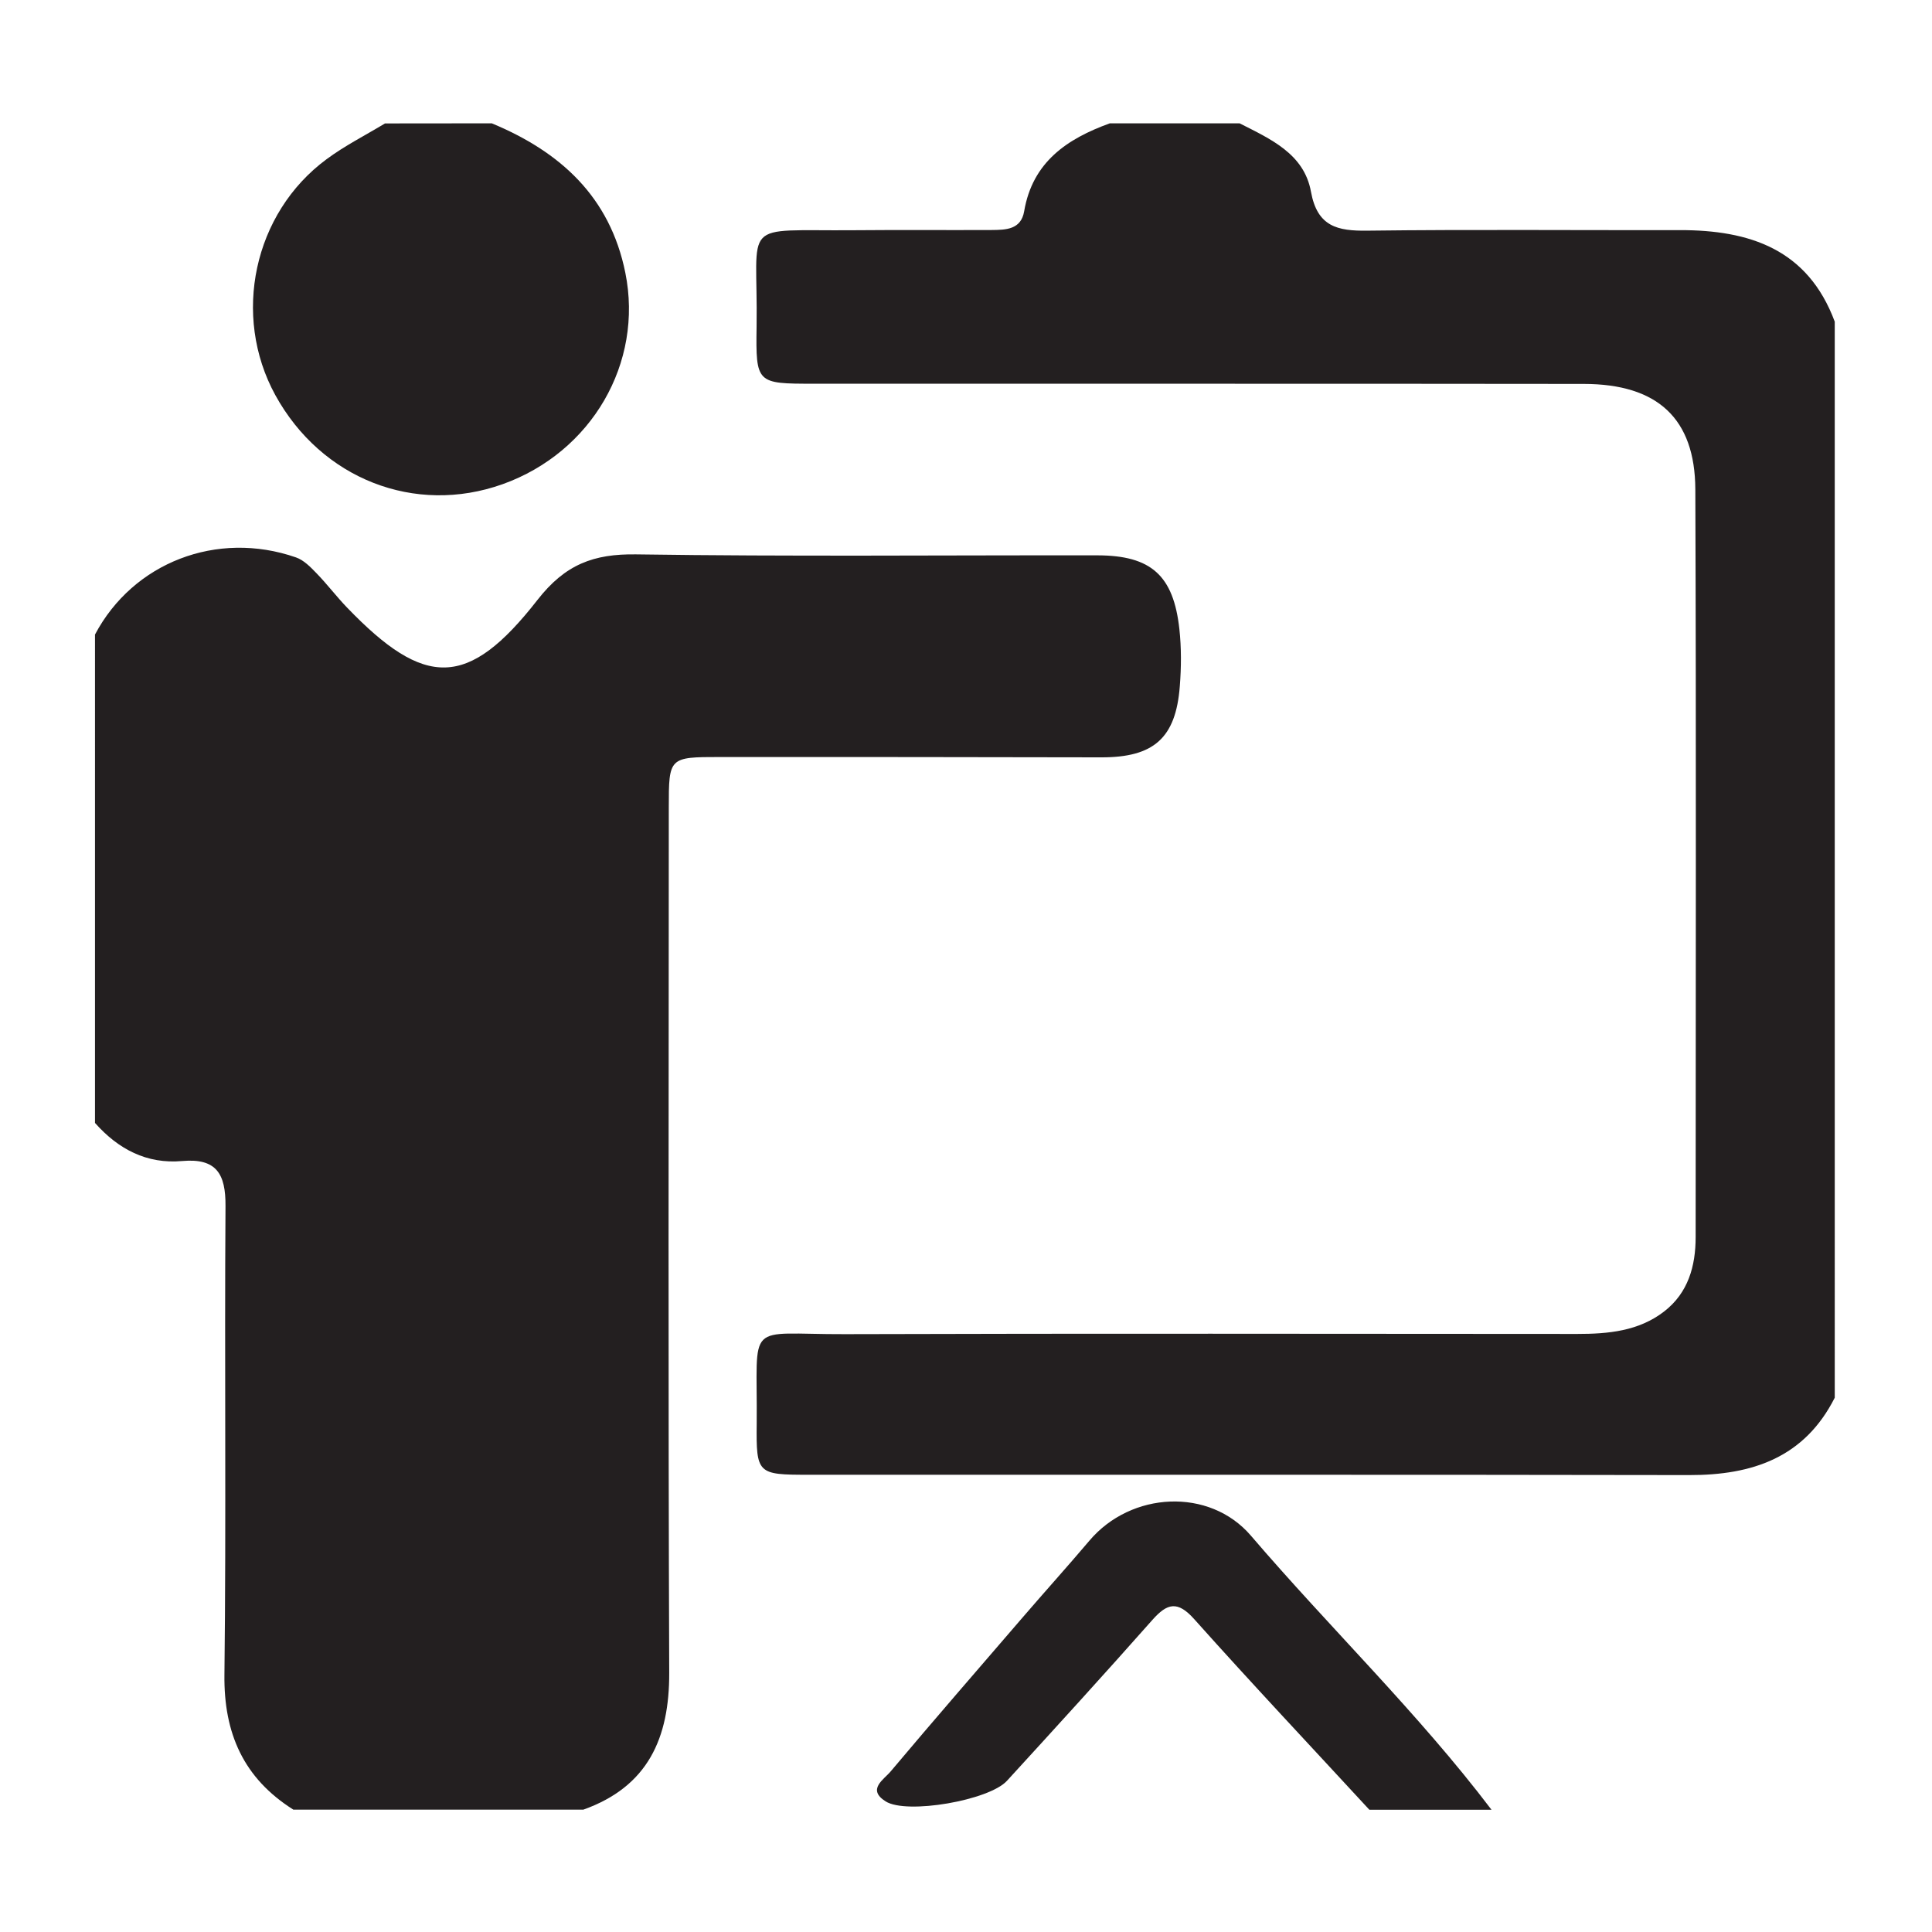
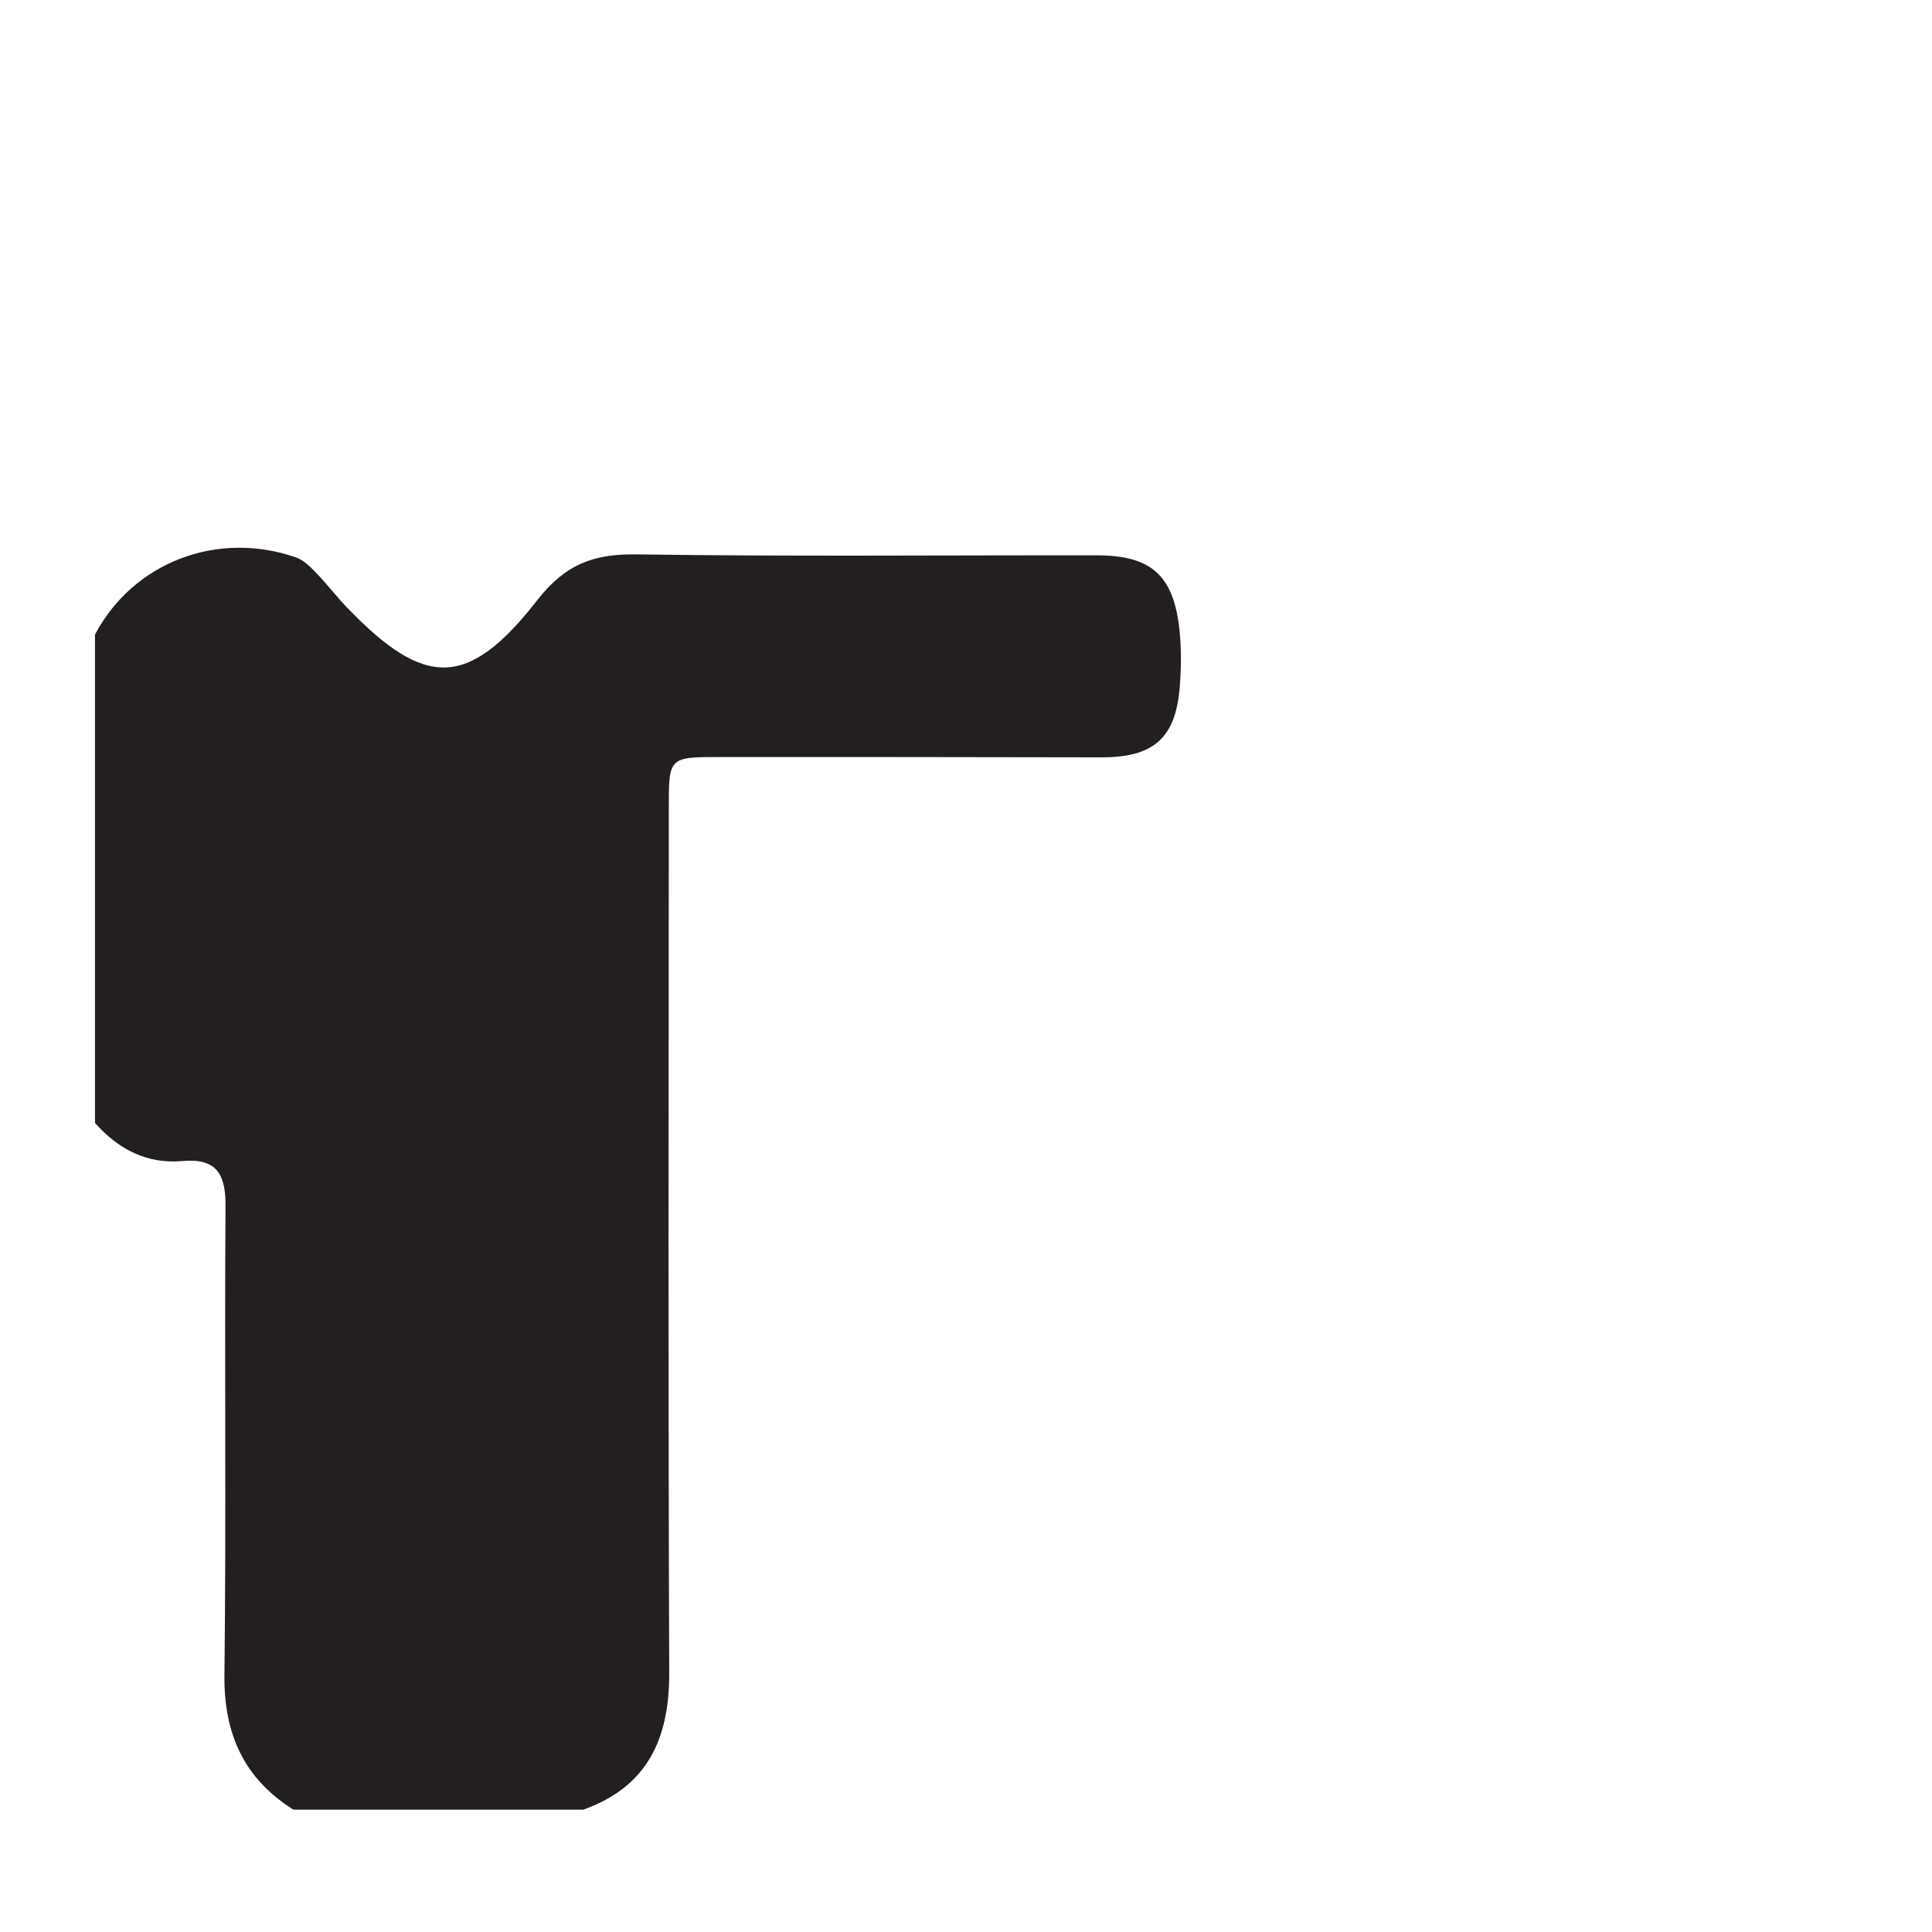
<svg xmlns="http://www.w3.org/2000/svg" id="Layer_1" x="0px" y="0px" viewBox="0 0 180 180" style="enable-background:new 0 0 180 180;" xml:space="preserve">
  <style type="text/css">	.st0{fill:#231F20;}</style>
  <g>
    <path class="st0" d="M8.85,59.12c3.55-6.71,11.37-9.74,18.72-7.19c0.73,0.25,1.36,0.9,1.92,1.48c0.99,1.02,1.85,2.16,2.83,3.18  c7.26,7.55,11.28,7.6,17.75-0.69c2.59-3.32,5.23-4.31,9.21-4.25c14.32,0.21,28.64,0.07,42.97,0.09c5,0.01,7.08,1.87,7.63,6.87  c0.19,1.75,0.18,3.55,0.04,5.32c-0.37,4.85-2.44,6.64-7.32,6.63c-11.84-0.03-23.67-0.03-35.51-0.03c-4.76,0-4.78,0.02-4.78,4.71  c-0.01,26.87-0.06,53.74,0.04,80.61c0.02,6.09-1.98,10.6-8,12.75c-9.01,0-18.01,0-27.02,0c-4.63-2.92-6.49-7.1-6.42-12.58  c0.17-14.55,0-29.11,0.1-43.66c0.02-2.99-0.84-4.47-4.03-4.19c-3.31,0.3-5.97-1.11-8.13-3.55C8.85,89.46,8.85,74.29,8.85,59.12z" />
-     <path class="st0" d="M170.94,130.22c-2.83,5.59-7.68,7.22-13.56,7.21c-27.37-0.05-54.74-0.02-82.1-0.03  c-4.71,0-4.83-0.09-4.78-4.76c0.09-9.74-1.19-8.31,8.21-8.34c22.75-0.07,45.49-0.03,68.24-0.02c2.89,0,5.72-0.26,8.09-2.09  c2.24-1.73,2.94-4.22,2.94-6.94c0-23.22,0.06-46.44-0.03-69.66c-0.03-6.61-3.53-9.81-10.37-9.82c-23.93-0.03-47.86-0.01-71.8-0.02  c-5.29,0-5.37-0.02-5.29-5.32c0.15-10.08-1.72-8.89,9.09-8.98c4.26-0.04,8.53,0,12.8-0.02c1.33-0.01,2.75-0.03,3.04-1.75  c0.78-4.59,4-6.75,7.98-8.19c4.03,0,8.06,0,12.09,0c2.87,1.46,6.01,2.83,6.65,6.37c0.59,3.26,2.47,3.67,5.27,3.63  c9.69-0.12,19.39-0.03,29.09-0.05c6.52-0.01,11.93,1.78,14.44,8.53C170.94,63.39,170.94,96.8,170.94,130.22z" />
-     <path class="st0" d="M45.82,11.49c6.38,2.65,11.01,6.84,12.44,13.92c1.7,8.4-3.13,16.73-11.43,19.7  c-8.18,2.92-16.89-0.49-21.18-8.3c-4.06-7.41-2.03-16.96,4.78-21.98c1.7-1.26,3.62-2.23,5.44-3.33  C39.19,11.49,42.5,11.49,45.82,11.49z" />
-     <path class="st0" d="M127.58,168.61c-5.45-5.91-10.96-11.76-16.31-17.75c-1.56-1.75-2.52-1.5-3.91,0.07  c-4.46,5.04-9,10.02-13.55,14.99c-1.67,1.82-9.34,3.15-11.3,1.91c-1.77-1.12-0.15-2.04,0.47-2.79c4.03-4.79,8.14-9.52,12.23-14.27  c2.08-2.42,4.22-4.79,6.28-7.22c3.88-4.6,11.19-4.98,15.05-0.48c7.37,8.61,15.55,16.49,22.42,25.54  C135.16,168.61,131.37,168.61,127.58,168.61z" />
  </g>
</svg>